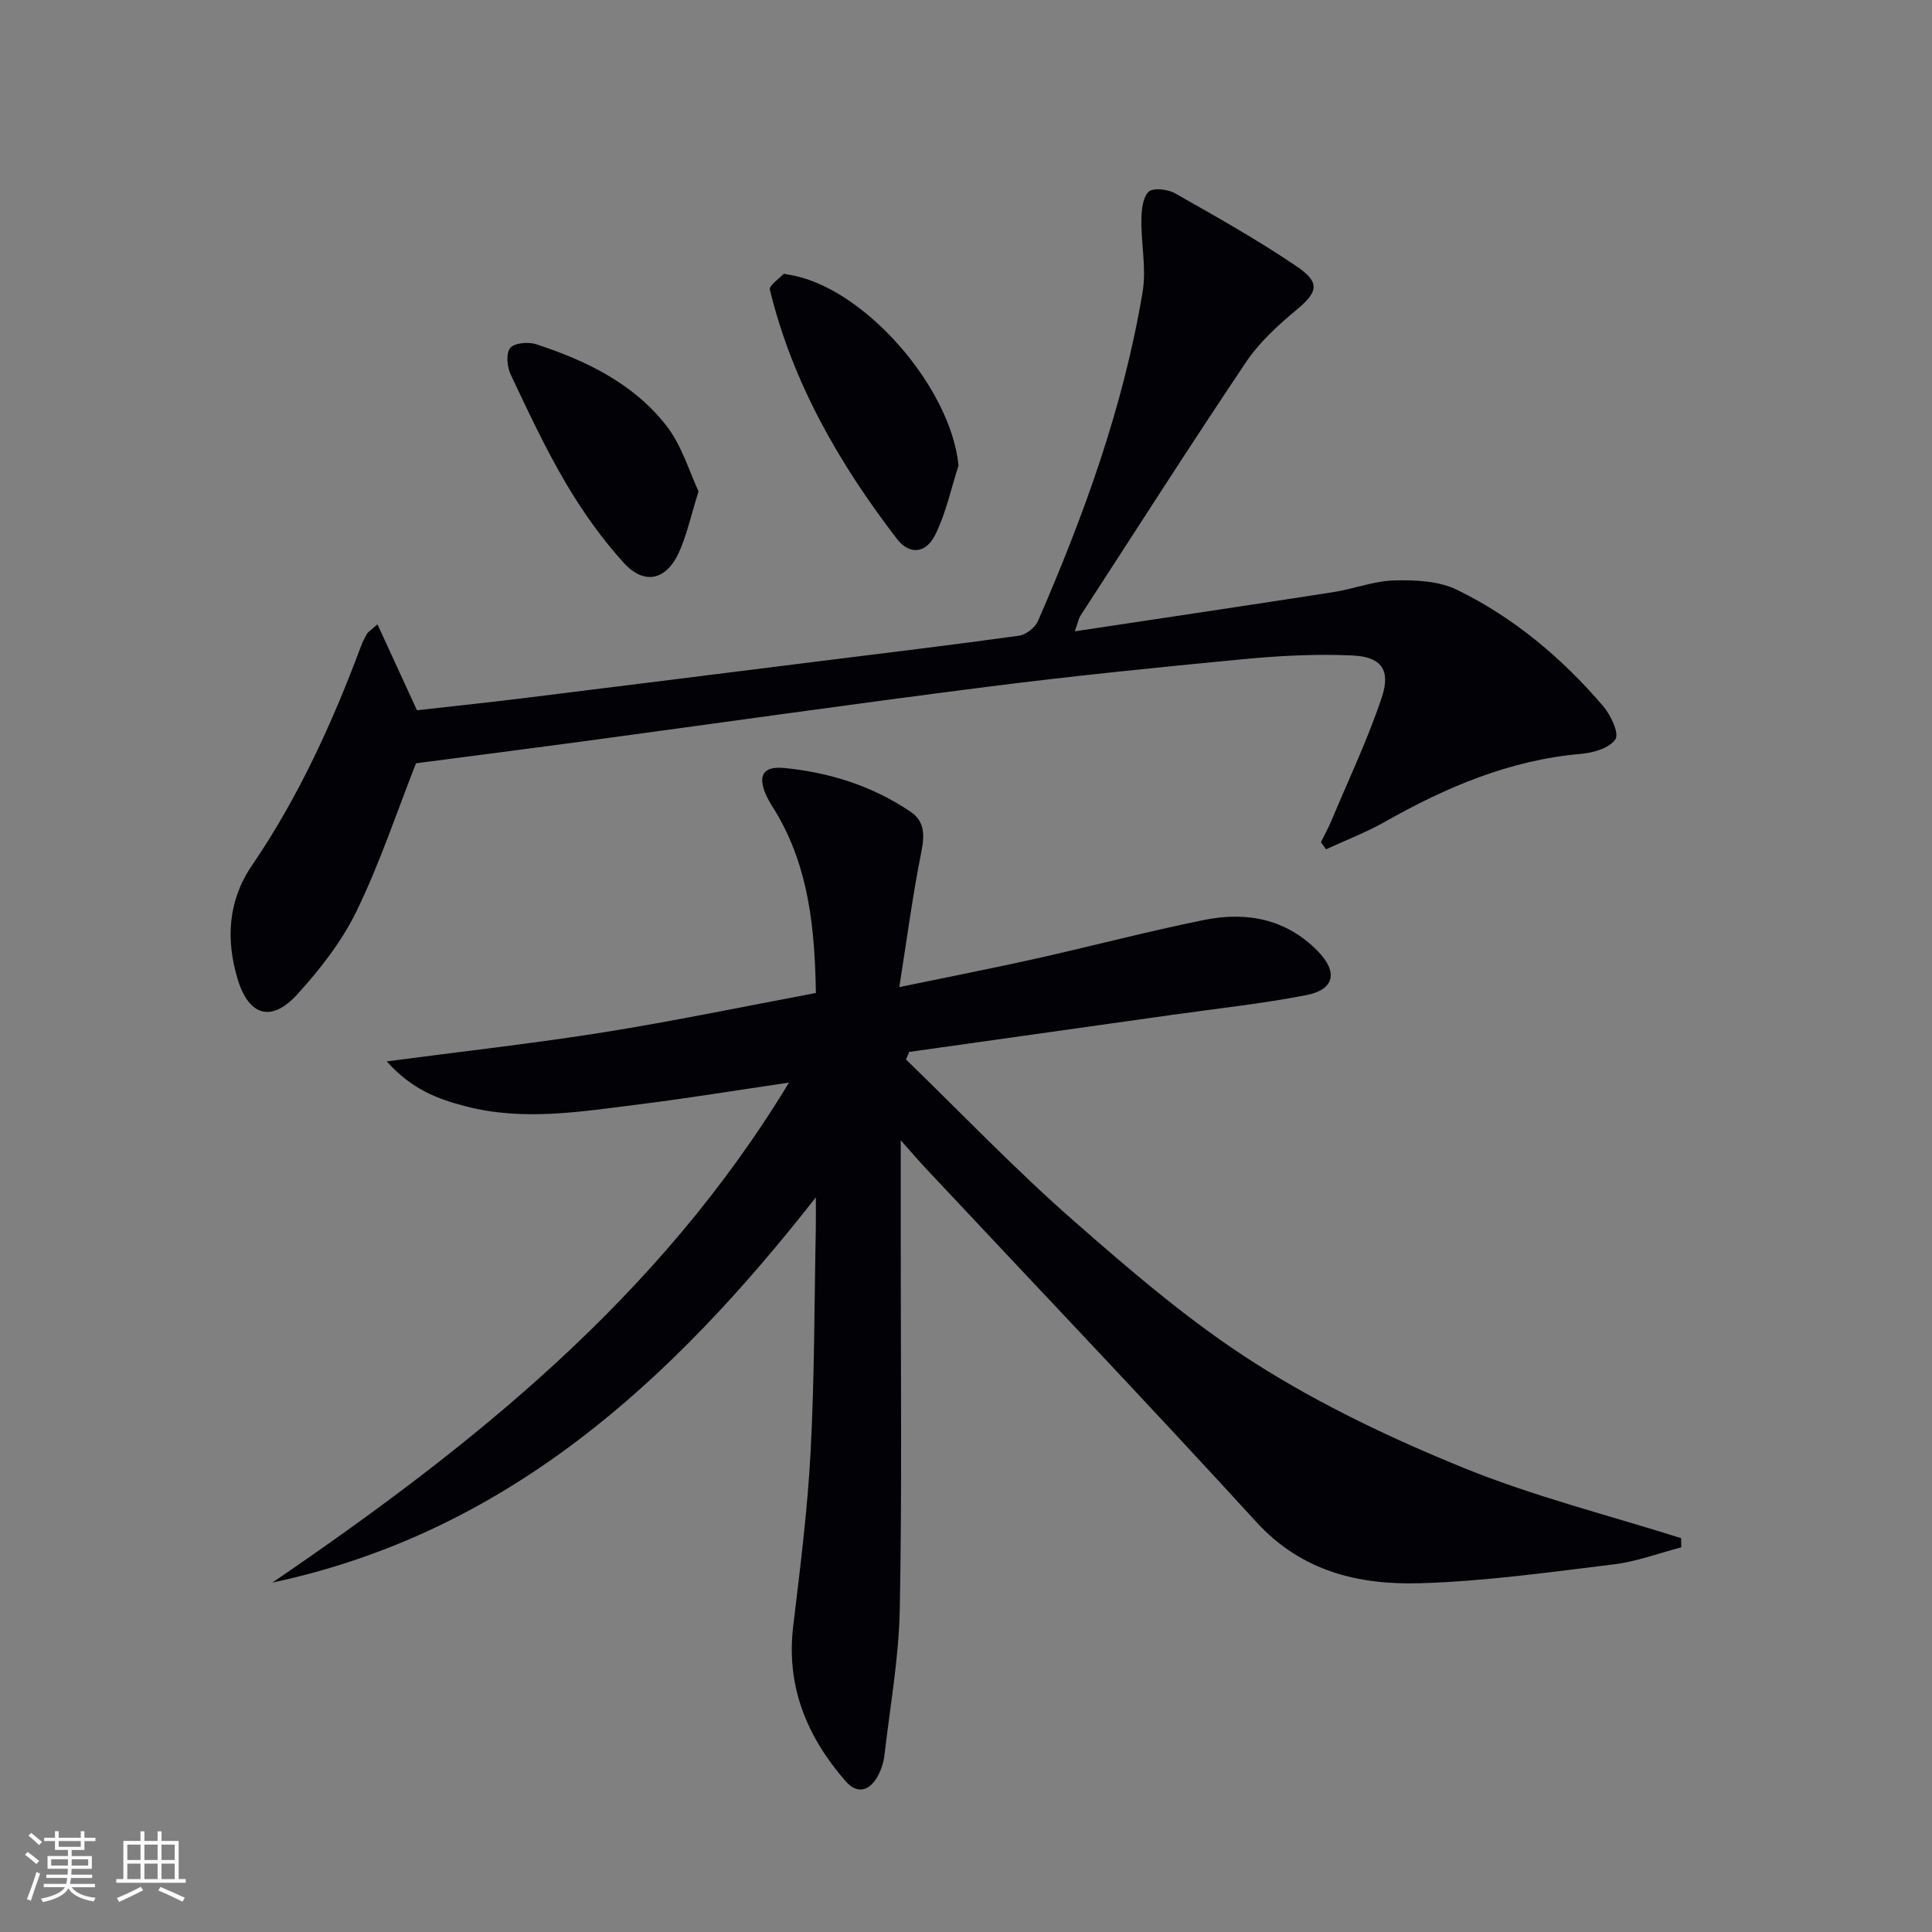
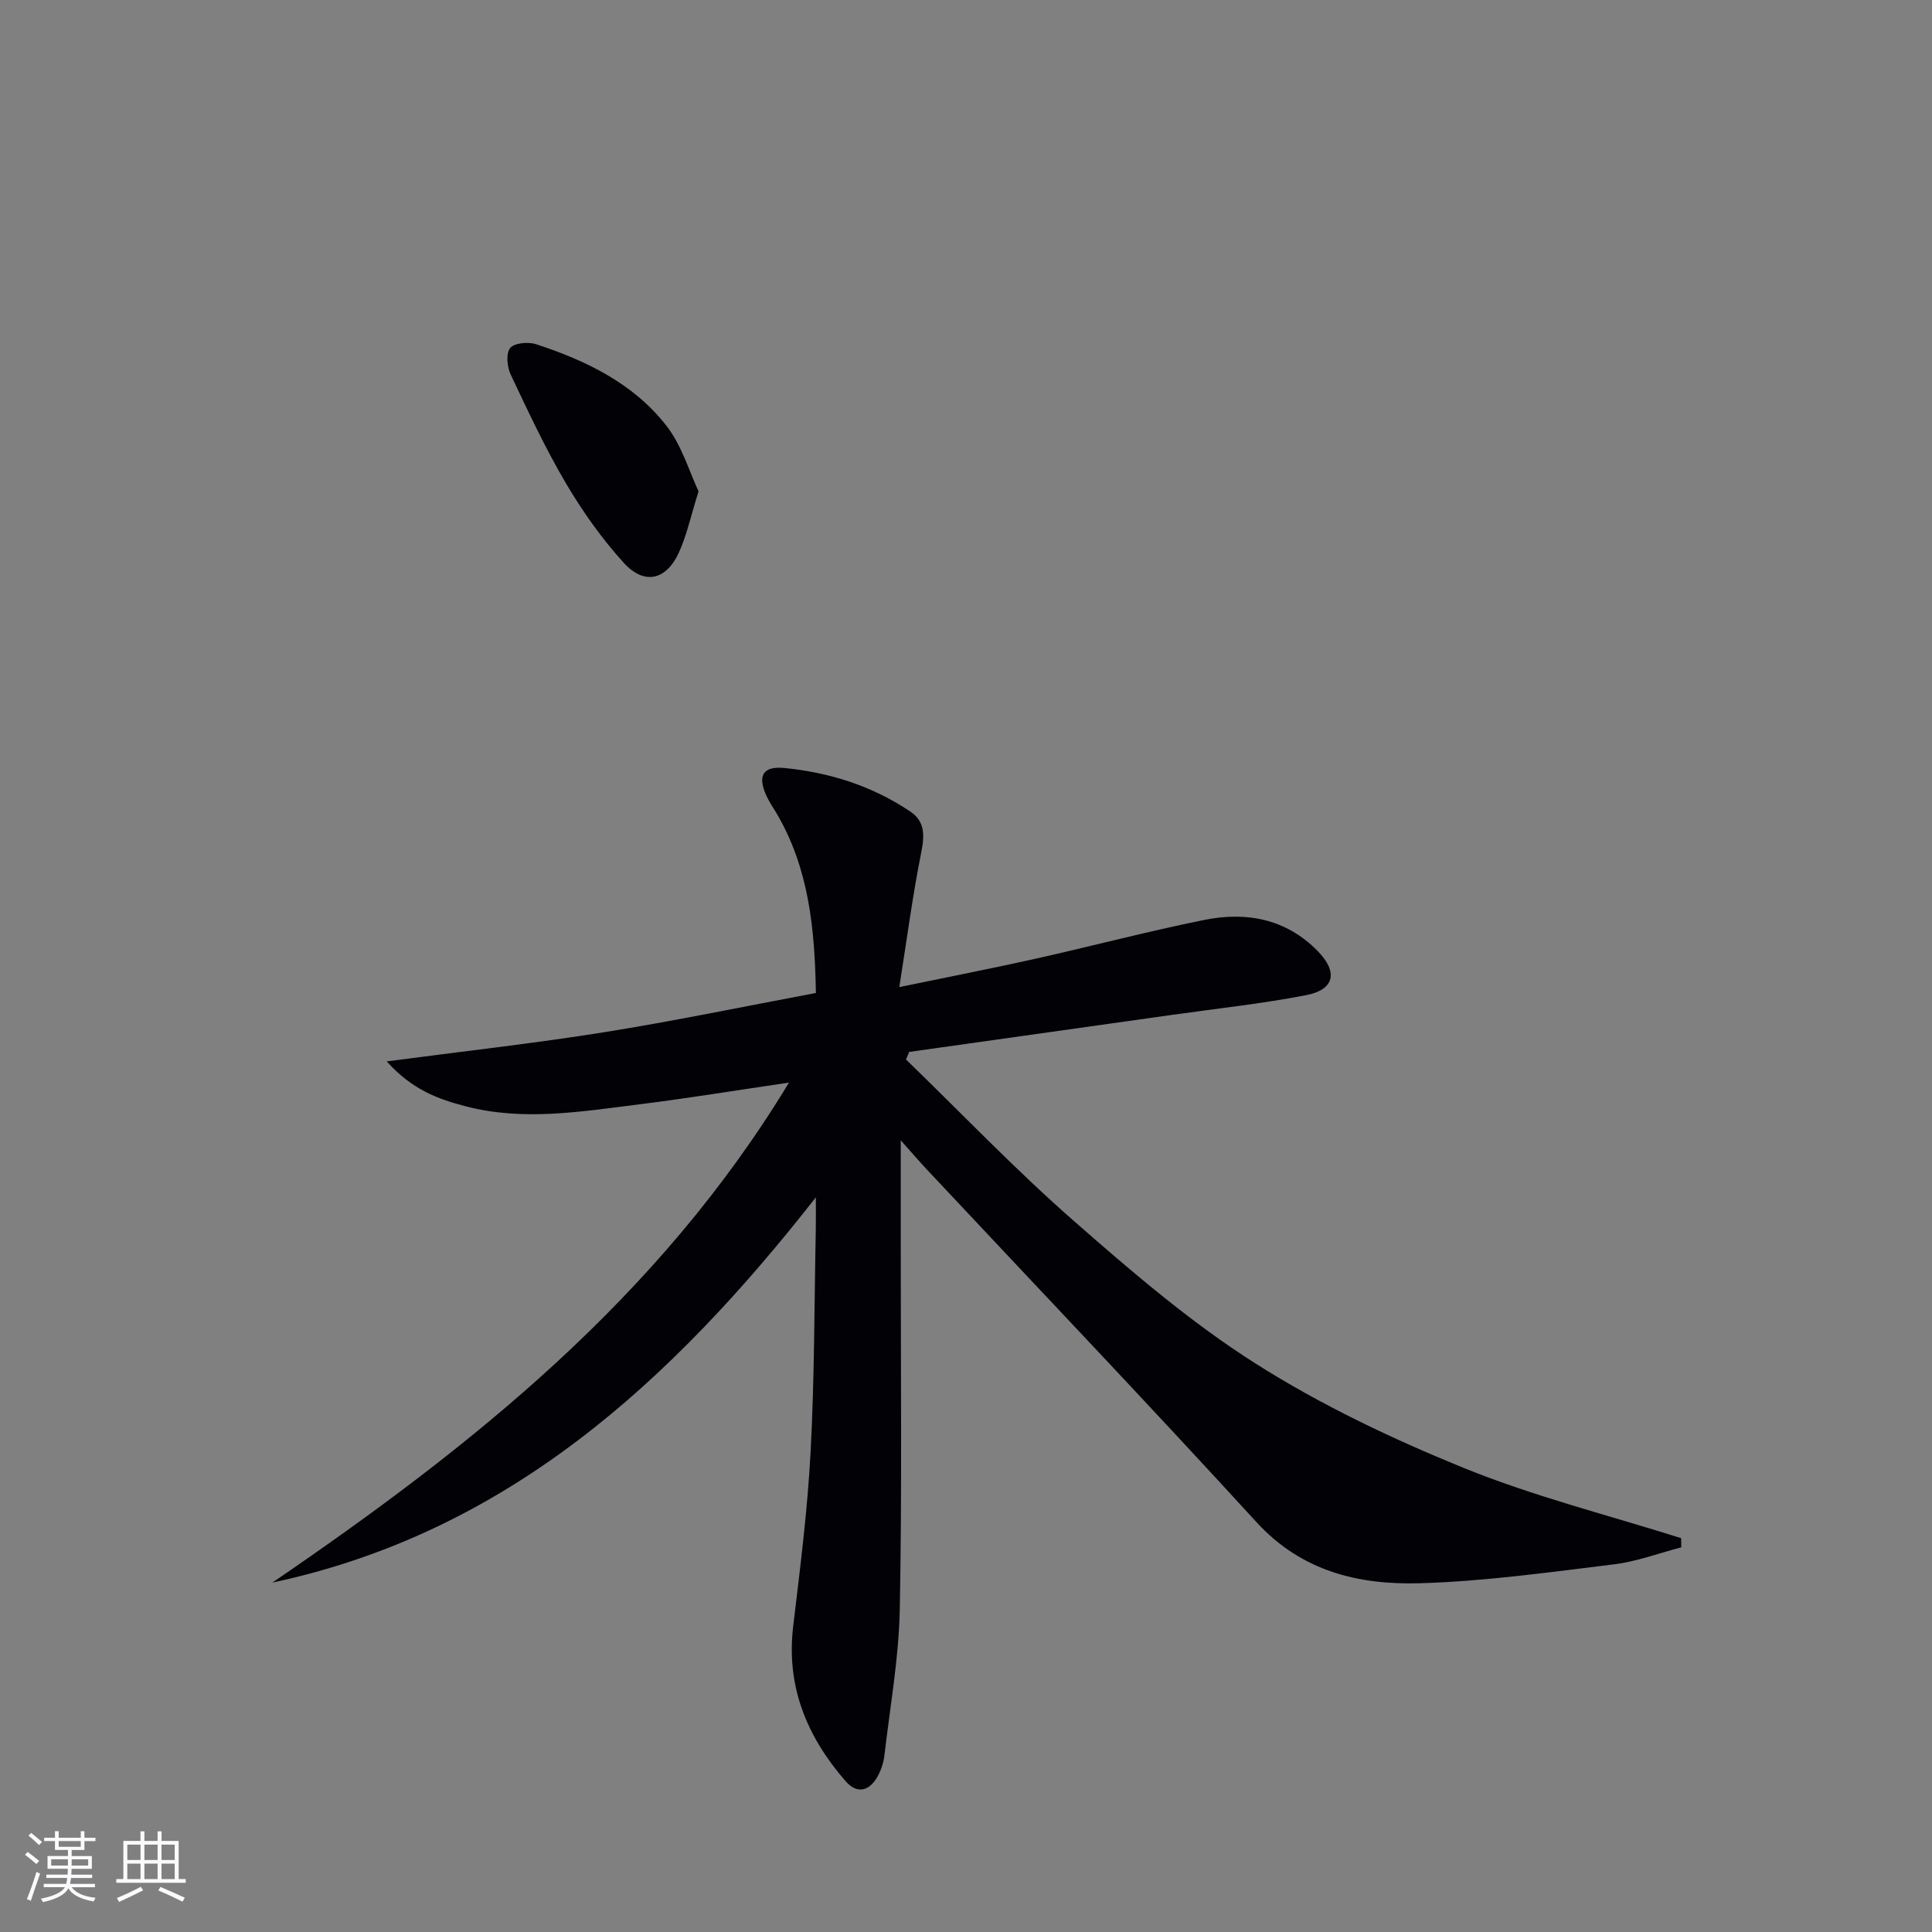
<svg xmlns="http://www.w3.org/2000/svg" enable-background="new 0 0 400 400" viewBox="0 0 400 400">
  <rect x="0" y="0" width="400" height="400" fill="#808080" stroke="none" />
  <g fill="#010106">
    <path d="m56.39 327.66c41.34-28.21 80-58.96 106.96-103.52-11.07 1.62-20.97 3.25-30.91 4.49-11.99 1.49-24.03 3.56-36.05.41-5.59-1.46-11.05-3.39-16.32-9.29 15.87-2.1 30.5-3.72 45.02-6.04 14.55-2.32 28.98-5.34 43.83-8.12-.22-13.29-1.44-25.88-8.21-37.32-.68-1.14-1.44-2.25-2-3.45-1.93-4.19-.82-6.25 3.71-5.81 9.35.92 18.19 3.72 26.06 9.02 3.03 2.04 2.96 4.92 2.26 8.42-1.78 8.86-2.95 17.84-4.55 27.92 10.46-2.17 19.35-3.9 28.18-5.87 11.66-2.61 23.22-5.66 34.92-8.03 8.72-1.77 16.94-.27 23.5 6.41 4.3 4.39 3.54 8.02-2.43 9.17-9.11 1.76-18.36 2.75-27.56 4.05-18.19 2.57-36.38 5.13-54.57 7.69-.22.52-.44 1.05-.65 1.57 11.54 11.18 22.66 22.84 34.73 33.41 11.98 10.51 24.22 21.02 37.63 29.53 13.52 8.58 28.25 15.57 43.11 21.62 14.57 5.92 29.97 9.78 45.01 14.54.01.63.02 1.26.03 1.9-4.65 1.21-9.23 2.95-13.95 3.52-13.35 1.63-26.73 3.52-40.14 3.91-12.64.37-24.49-2.41-33.85-12.64-22.47-24.56-45.43-48.66-68.19-72.95-1.66-1.78-3.25-3.62-5.47-6.11v22.7c-.01 24.79.27 49.58-.2 74.36-.19 10.09-2.01 20.14-3.17 30.21-.17 1.45-.64 2.96-1.33 4.25-1.7 3.23-4.31 3.95-6.76 1.12-7.94-9.15-12.3-19.54-10.81-32.01 1.44-12.03 2.97-24.08 3.61-36.16.81-15.28.76-30.61 1.07-45.93.04-1.94.01-3.89.01-6.73-30 38.27-63.97 69.39-112.52 79.76z" />
-     <path d="m222.53 130.71c18.49-2.79 36-5.39 53.49-8.11 4.25-.66 8.43-2.32 12.67-2.43 4.33-.11 9.19.1 12.96 1.94 11.78 5.75 21.75 14.13 30.26 24.08 1.57 1.84 3.36 5.6 2.55 6.86-1.18 1.82-4.58 2.81-7.13 3.03-14.76 1.27-27.92 6.89-40.61 14.07-3.89 2.2-8.11 3.81-12.18 5.69-.35-.49-.7-.98-1.05-1.46.76-1.56 1.59-3.09 2.26-4.69 3.52-8.4 7.45-16.67 10.33-25.29 1.9-5.67-.07-8.42-6.05-8.69-7.6-.35-15.29.06-22.88.79-17.7 1.69-35.39 3.48-53.02 5.73-27.99 3.57-55.93 7.55-83.89 11.33-11.5 1.55-23.01 3.02-34.11 4.47-3.97 10.07-7.47 20.64-12.29 30.57-3.07 6.32-7.6 12.13-12.37 17.35-5.32 5.81-9.99 4.34-12.27-3.24-2.47-8.19-1.98-16.27 2.91-23.44 9.63-14.12 16.65-29.48 22.6-45.4.34-.92.78-1.81 1.27-2.65.23-.4.71-.66 2.17-1.95 2.75 5.97 5.29 11.49 8.18 17.78 6.77-.76 14.32-1.55 21.86-2.48 20.44-2.52 40.86-5.1 61.3-7.65 13.85-1.73 27.7-3.39 41.52-5.31 1.44-.2 3.3-1.69 3.89-3.04 9.56-21.97 17.72-44.43 21.67-68.16.8-4.81-.32-9.92-.26-14.88.02-2.01.26-4.6 1.49-5.82.89-.88 3.94-.55 5.43.29 8.52 4.82 17.08 9.63 25.17 15.11 5.08 3.44 4.46 5.35-.09 9.14-3.79 3.16-7.59 6.64-10.32 10.7-11.68 17.4-22.96 35.07-34.37 52.65-.25.37-.32.88-1.09 3.11z" />
-     <path d="m198.45 96.38c-1.56 4.81-2.59 9.88-4.82 14.34-1.97 3.93-5.35 4.22-7.97.8-11.93-15.54-21.59-32.32-26.27-51.55-.2-.81 1.79-2.17 2.81-3.22.14-.14.64.05.97.1 15.46 2.33 33.71 23.22 35.28 39.53z" />
    <path d="m144.63 101.73c-1.65 5.23-2.46 9.17-4.1 12.72-2.63 5.7-7.16 6.73-11.39 2.07-4.53-4.98-8.51-10.6-11.94-16.41-4.28-7.25-7.86-14.93-11.46-22.55-.75-1.59-1.02-4.39-.12-5.5.87-1.07 3.76-1.33 5.38-.79 10.37 3.39 20.17 8.13 26.99 16.9 3.19 4.1 4.72 9.5 6.64 13.56z" />
  </g>
  <path d="m5.17 384 .55-.58c.85.61 1.65 1.24 2.4 1.87l-.59.64c-.83-.73-1.62-1.38-2.36-1.93m1.22 9.53-.82-.34c.71-1.76 1.37-3.64 1.98-5.63.24.13.5.25.76.36-.6 1.67-1.24 3.54-1.92 5.61m-.5-13.5.57-.54c.56.44 1.31 1.06 2.26 1.87l-.64.64c-.68-.66-1.41-1.32-2.19-1.97m3.25.46h2.24v-1.36h.77v1.36h4.57v-1.36h.76v1.36h2.28v.69h-2.28v1.84h-2.64v1.26h4.18v2.64h-4.21c0 .45-.02.86-.05 1.21h4.32v.69h-4.38c-.04.34-.1.75-.19 1.22h5.15v.69h-4.82c.87 1.19 2.51 1.92 4.93 2.19-.17.32-.3.57-.37.76-2.77-.49-4.52-1.41-5.26-2.76-.56 1.26-2.3 2.23-5.24 2.9-.12-.24-.26-.48-.43-.72 2.73-.55 4.38-1.34 4.96-2.38h-4.38v-.69h4.65c.1-.38.17-.79.21-1.22h-4.32v-.69h4.4c.03-.34.05-.75.05-1.21h-4.2v-2.64h4.23v-1.26h-2.69v-1.84h-2.24zm1.46 4.46v1.29h3.45c.01-.4.02-.57.01-.53v-.32-.45h-3.46zm1.55-2.59h4.57v-1.19h-4.57zm6.11 2.59h-3.42v.77c-.01.19-.01.37-.02.53h3.44z" fill="#fafafc" />
  <path d="m32.63 379.16h.82v1.98h3.54v7.89h1.46v.78h-14.37v-.78h1.46v-7.89h3.54v-1.98h.82v1.98h2.73zm-3.49 11.48.5.73c-1.61.82-3.28 1.63-5 2.41-.13-.27-.28-.55-.44-.82 1.75-.72 3.4-1.49 4.94-2.32m-2.78-5.55h2.73v-3.18h-2.73zm0 3.95h2.73v-3.2h-2.73zm3.54-3.95h2.73v-3.18h-2.73zm0 3.95h2.73v-3.2h-2.73zm7.89 4.68c-1.84-.92-3.51-1.7-5.02-2.32l.45-.73c1.89.8 3.57 1.55 5.04 2.23zm-1.62-11.81h-2.73v3.18h2.73zm-2.73 7.13h2.73v-3.2h-2.73z" fill="#fafafc" />
</svg>